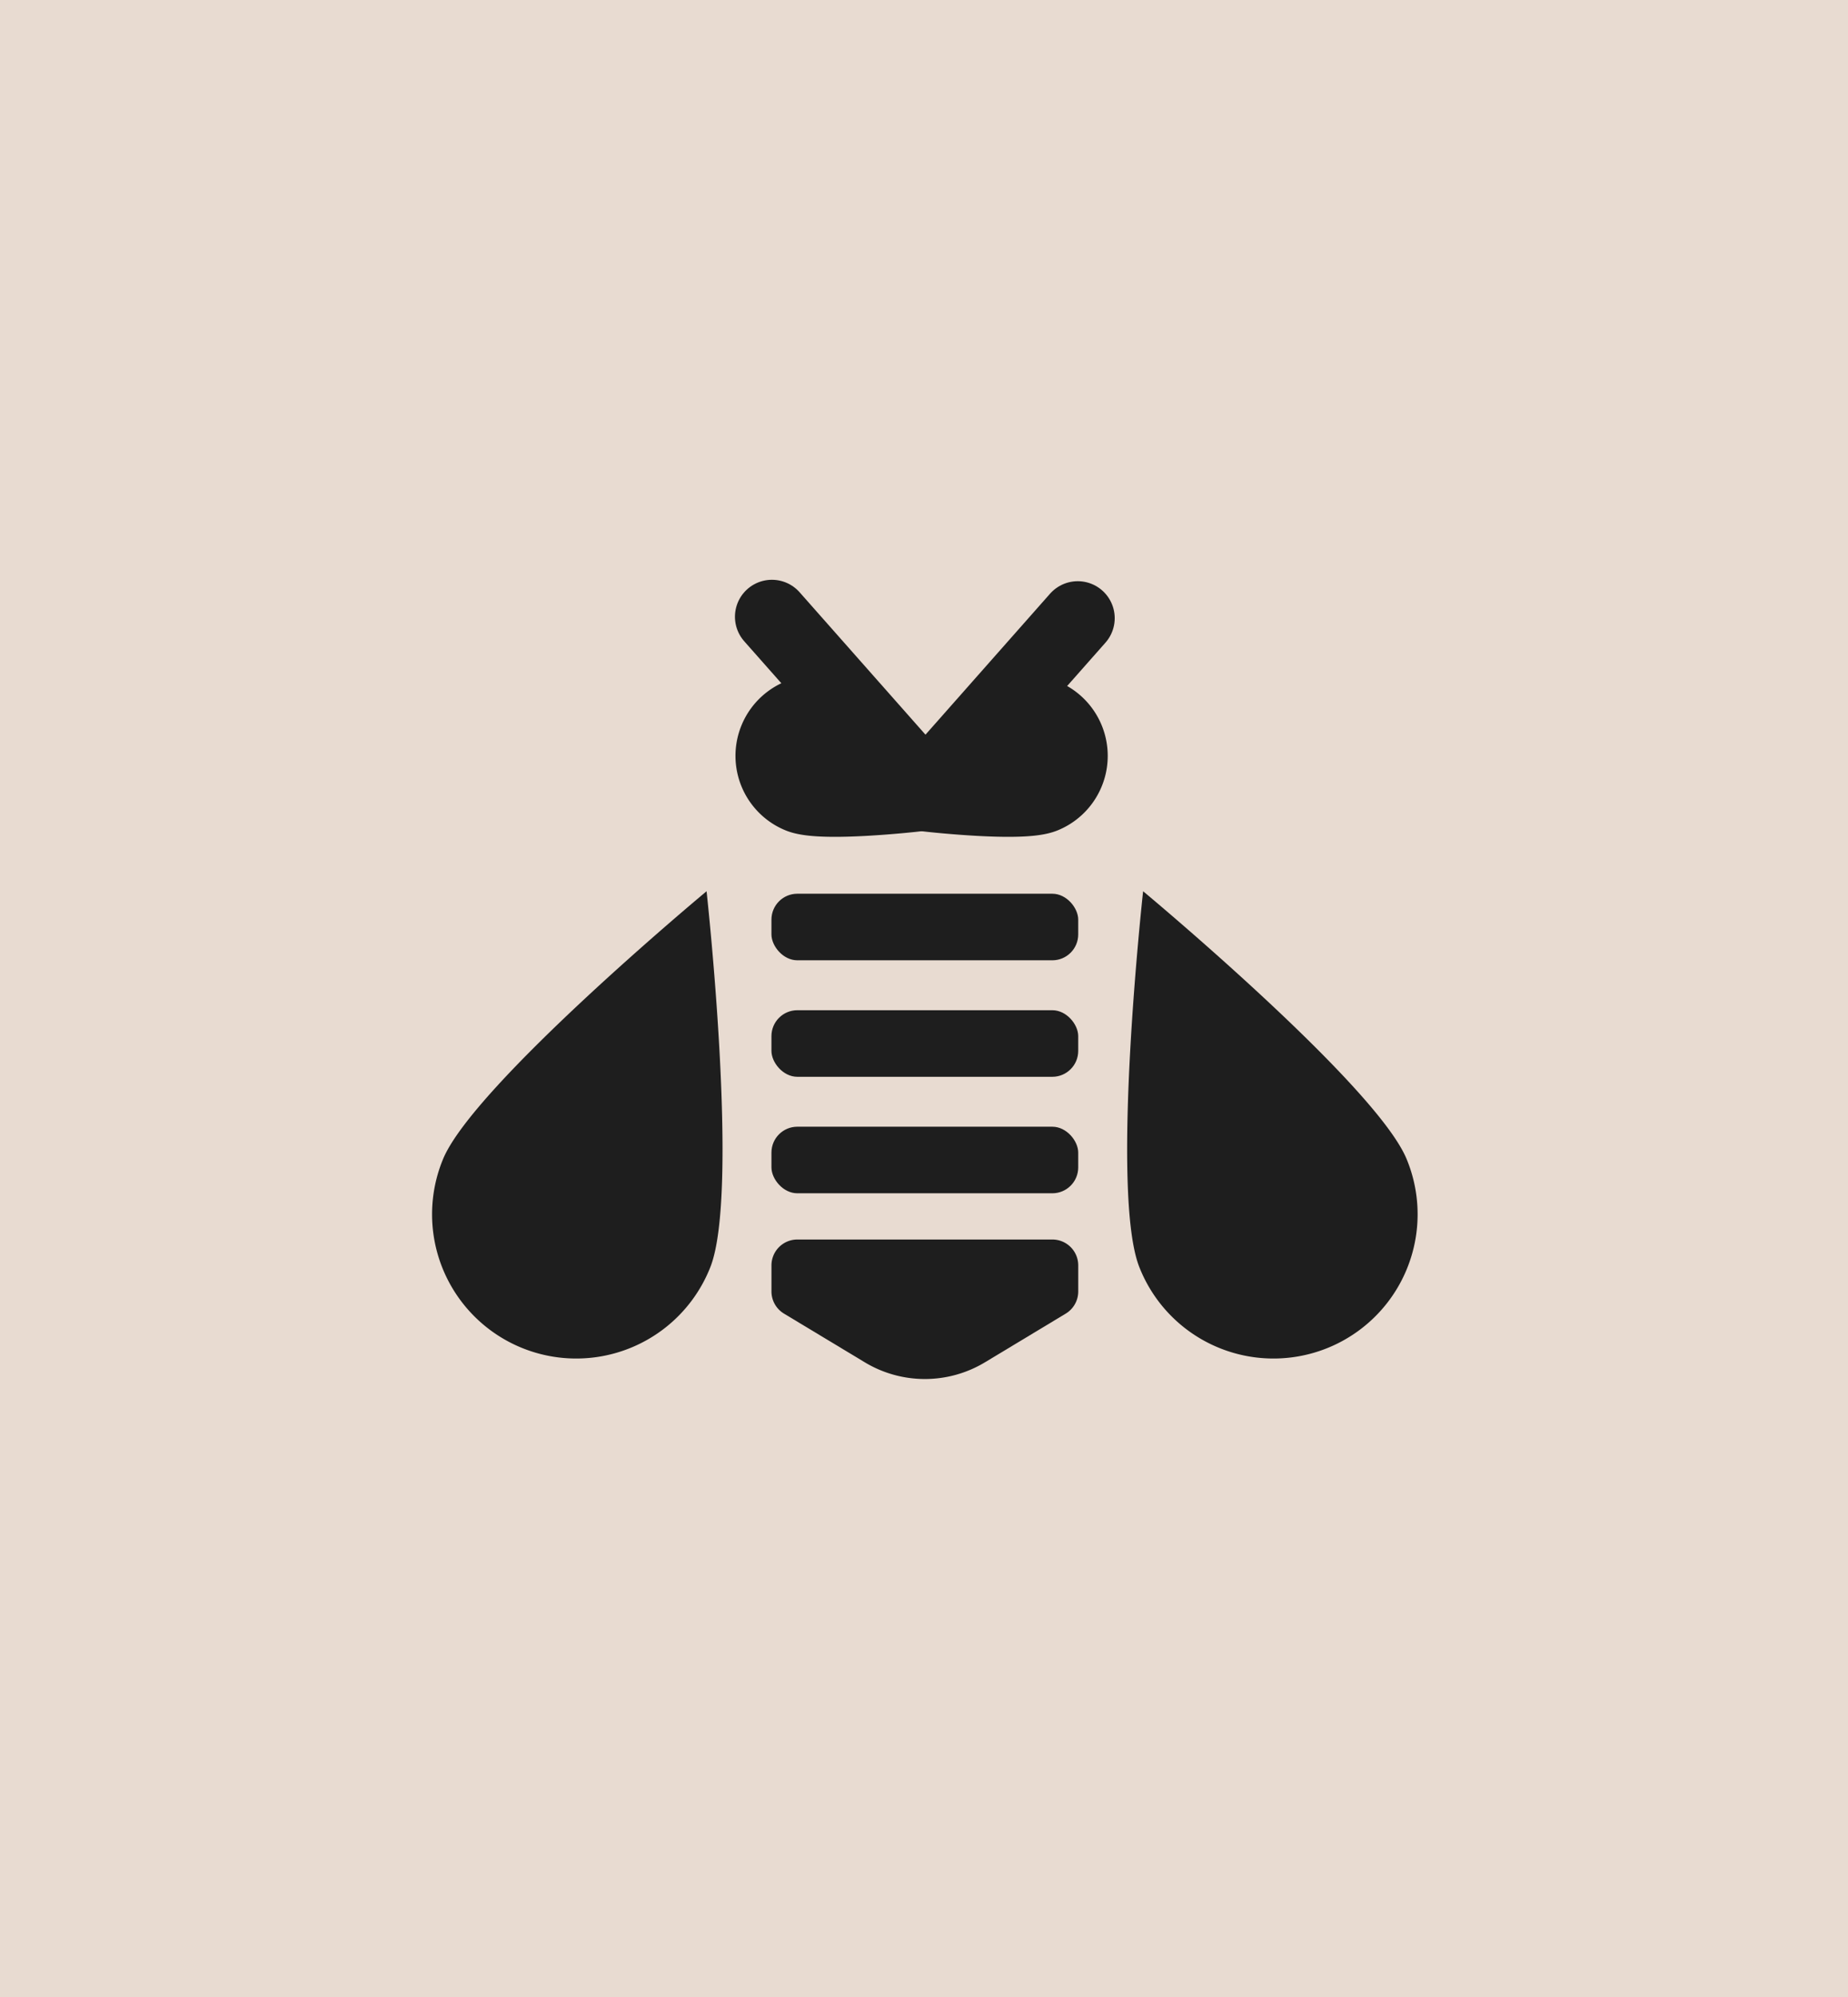
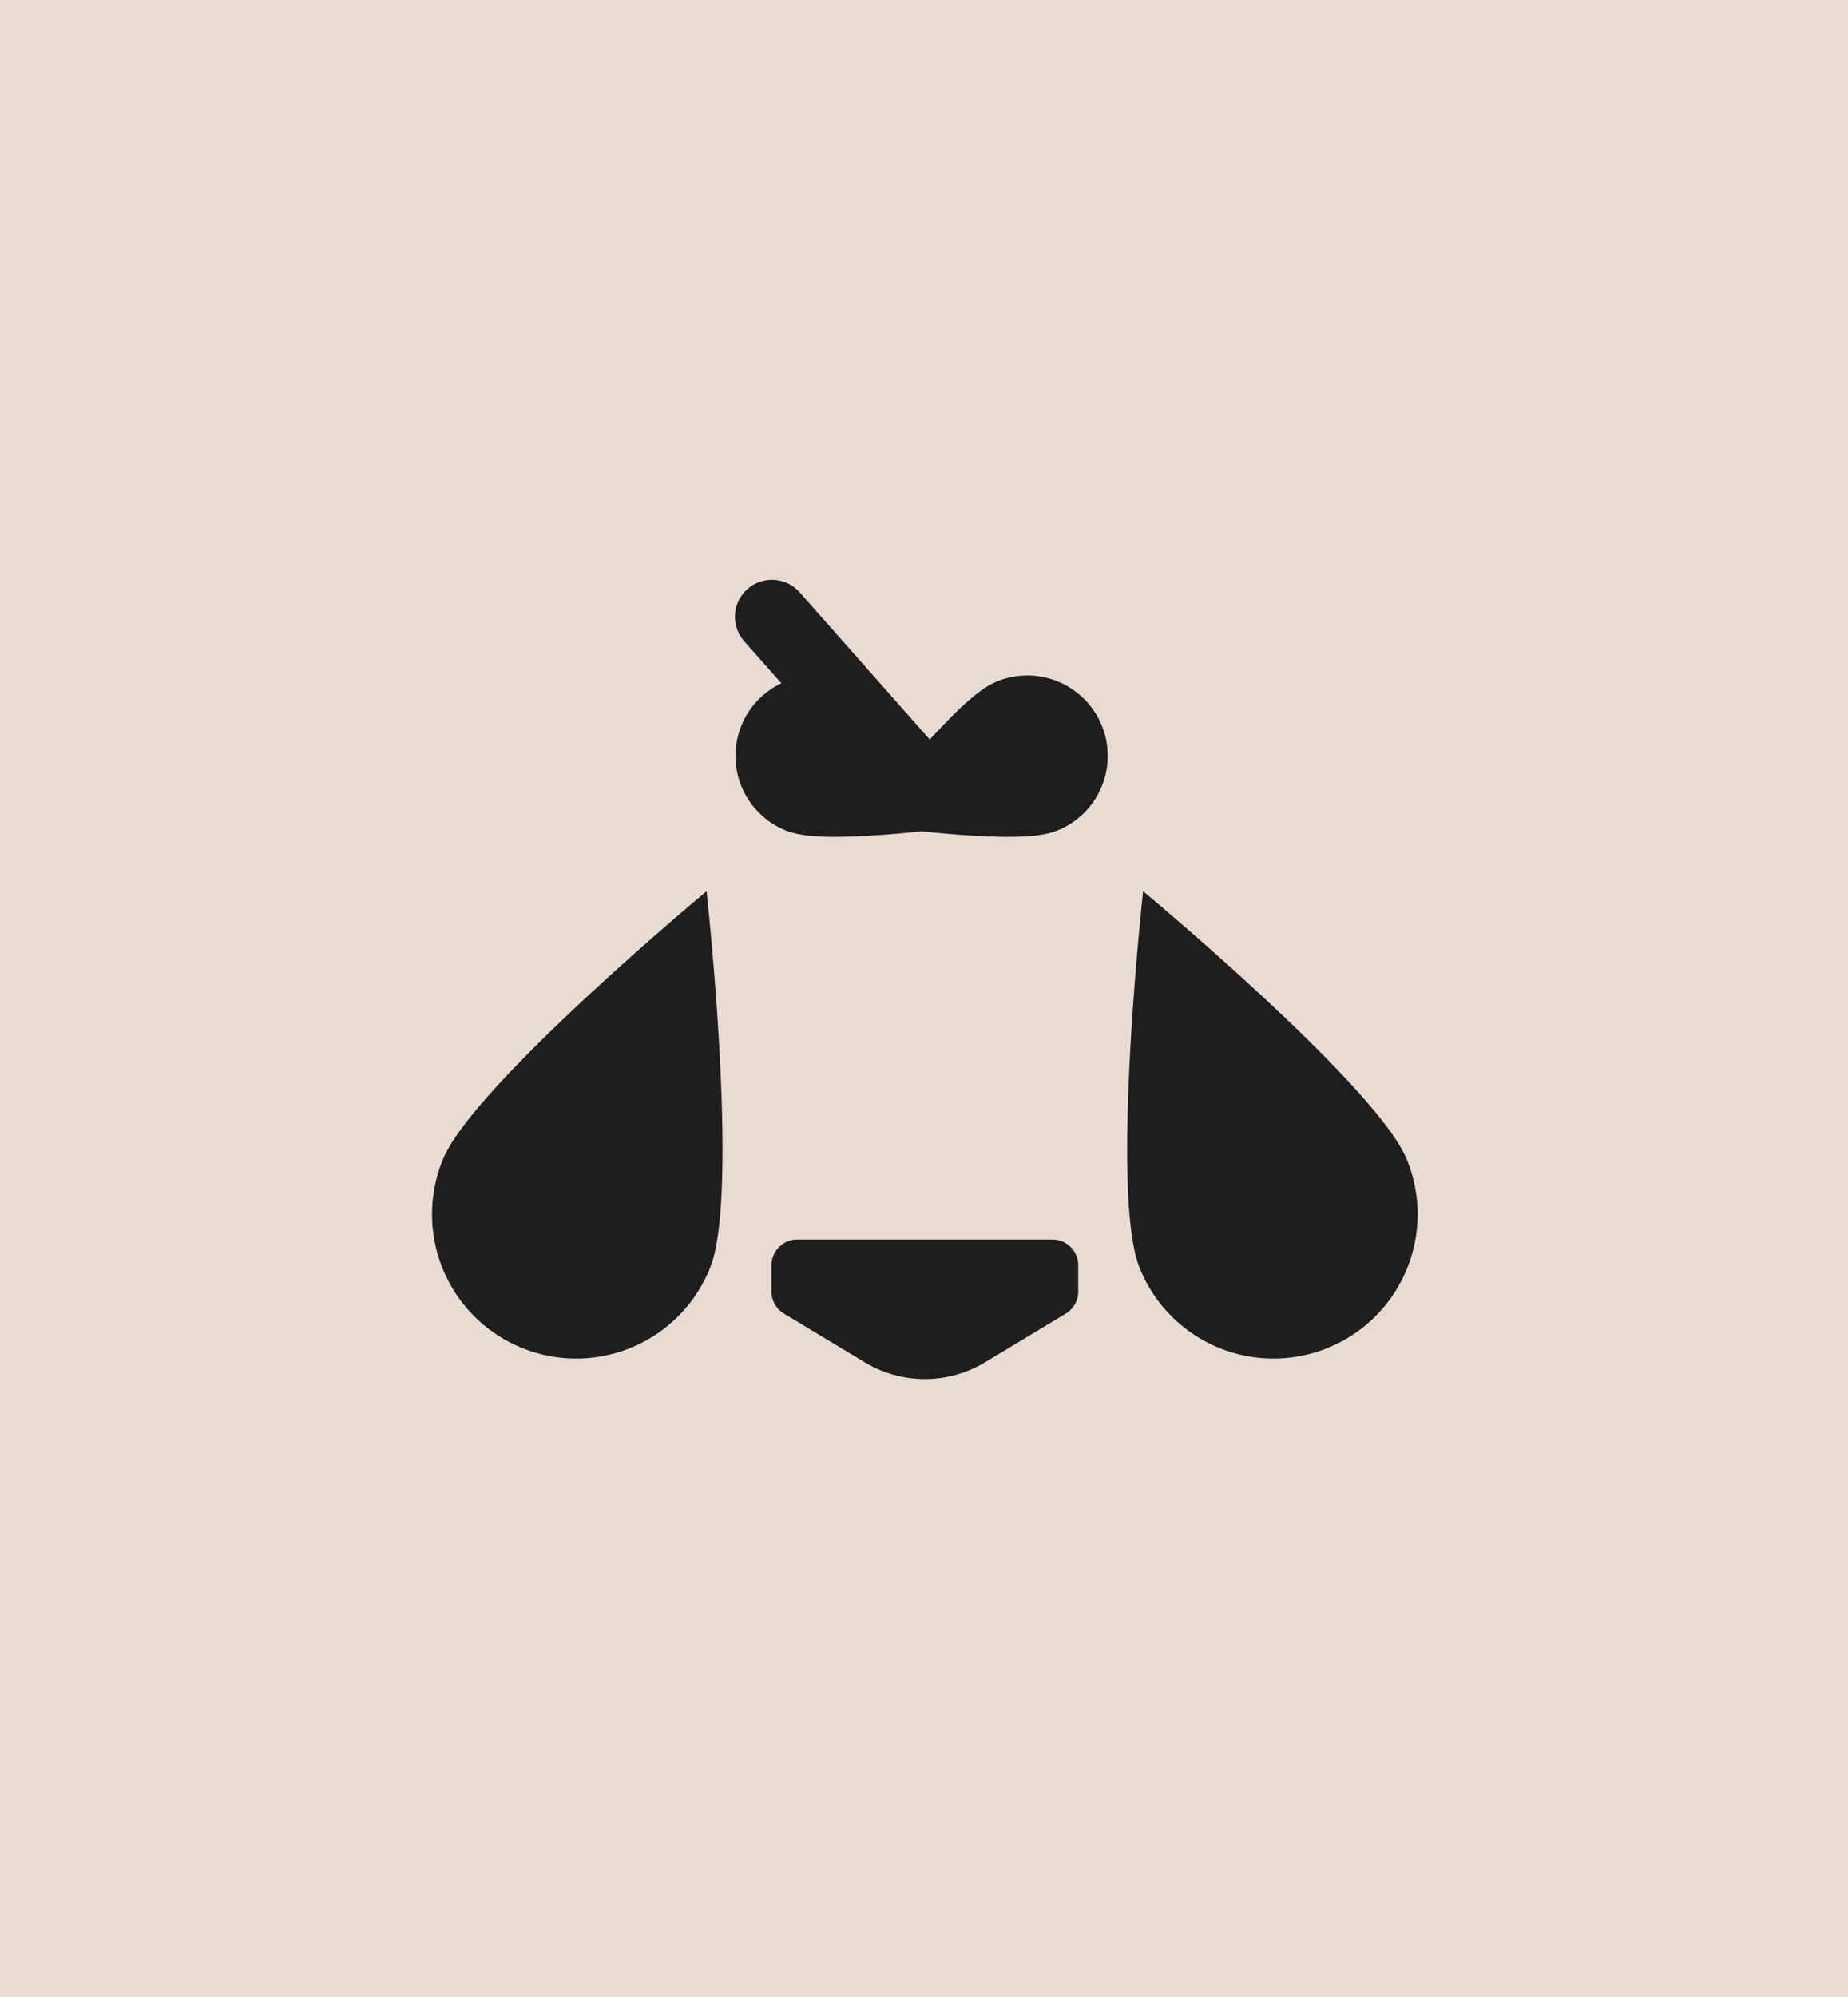
<svg xmlns="http://www.w3.org/2000/svg" viewBox="0 0 1000 1080">
  <title>02</title>
  <rect x="-16.83" y="-19" width="1034.56" height="1117.33" style="fill:#e8dbd1" />
  <path d="M384.28,685.54a78,78,0,1,1-144.65-58.41C255.75,587.19,382.34,482,382.34,482S400.41,645.59,384.28,685.54Z" style="fill:#1e1e1e" />
  <path d="M616.63,685.54a78,78,0,1,0,144.65-58.41C745.15,587.19,618.57,482,618.57,482S600.5,645.59,616.63,685.54Z" style="fill:#1e1e1e" />
-   <rect x="417.45" y="483.34" width="166" height="36" rx="14" ry="14" style="fill:#1e1e1e" />
-   <rect x="417.45" y="546.34" width="166" height="36" rx="14" ry="14" style="fill:#1e1e1e" />
-   <rect x="417.45" y="609.34" width="166" height="36" rx="14" ry="14" style="fill:#1e1e1e" />
  <path d="M431.46,670.34h138a14,14,0,0,1,14,14v14.09a14,14,0,0,1-6.78,12L533,736.74a63,63,0,0,1-65.06,0l-43.7-26.32a14,14,0,0,1-6.78-12V684.34A14,14,0,0,1,431.46,670.34Z" style="fill:#1e1e1e" />
  <path d="M564.72,430.57A23.47,23.47,0,1,0,547.14,387c-12,4.85-43.67,42.94-43.67,42.94S552.7,435.42,564.72,430.57Z" style="fill:#1e1e1e;stroke:#1e1e1e;stroke-miterlimit:10;stroke-width:40px" />
  <path d="M432.69,430.57A23.47,23.47,0,0,1,450.27,387c12,4.85,43.67,42.94,43.67,42.94S444.71,435.42,432.69,430.57Z" style="fill:#1e1e1e;stroke:#1e1e1e;stroke-miterlimit:10;stroke-width:40px" />
-   <line x1="500.07" y1="428.34" x2="583.2" y2="334.32" style="fill:none;stroke:#1e1e1e;stroke-linecap:round;stroke-miterlimit:10;stroke-width:40px" />
  <line x1="500.84" y1="427.56" x2="417.7" y2="333.55" style="fill:none;stroke:#1e1e1e;stroke-linecap:round;stroke-miterlimit:10;stroke-width:40px" />
</svg>